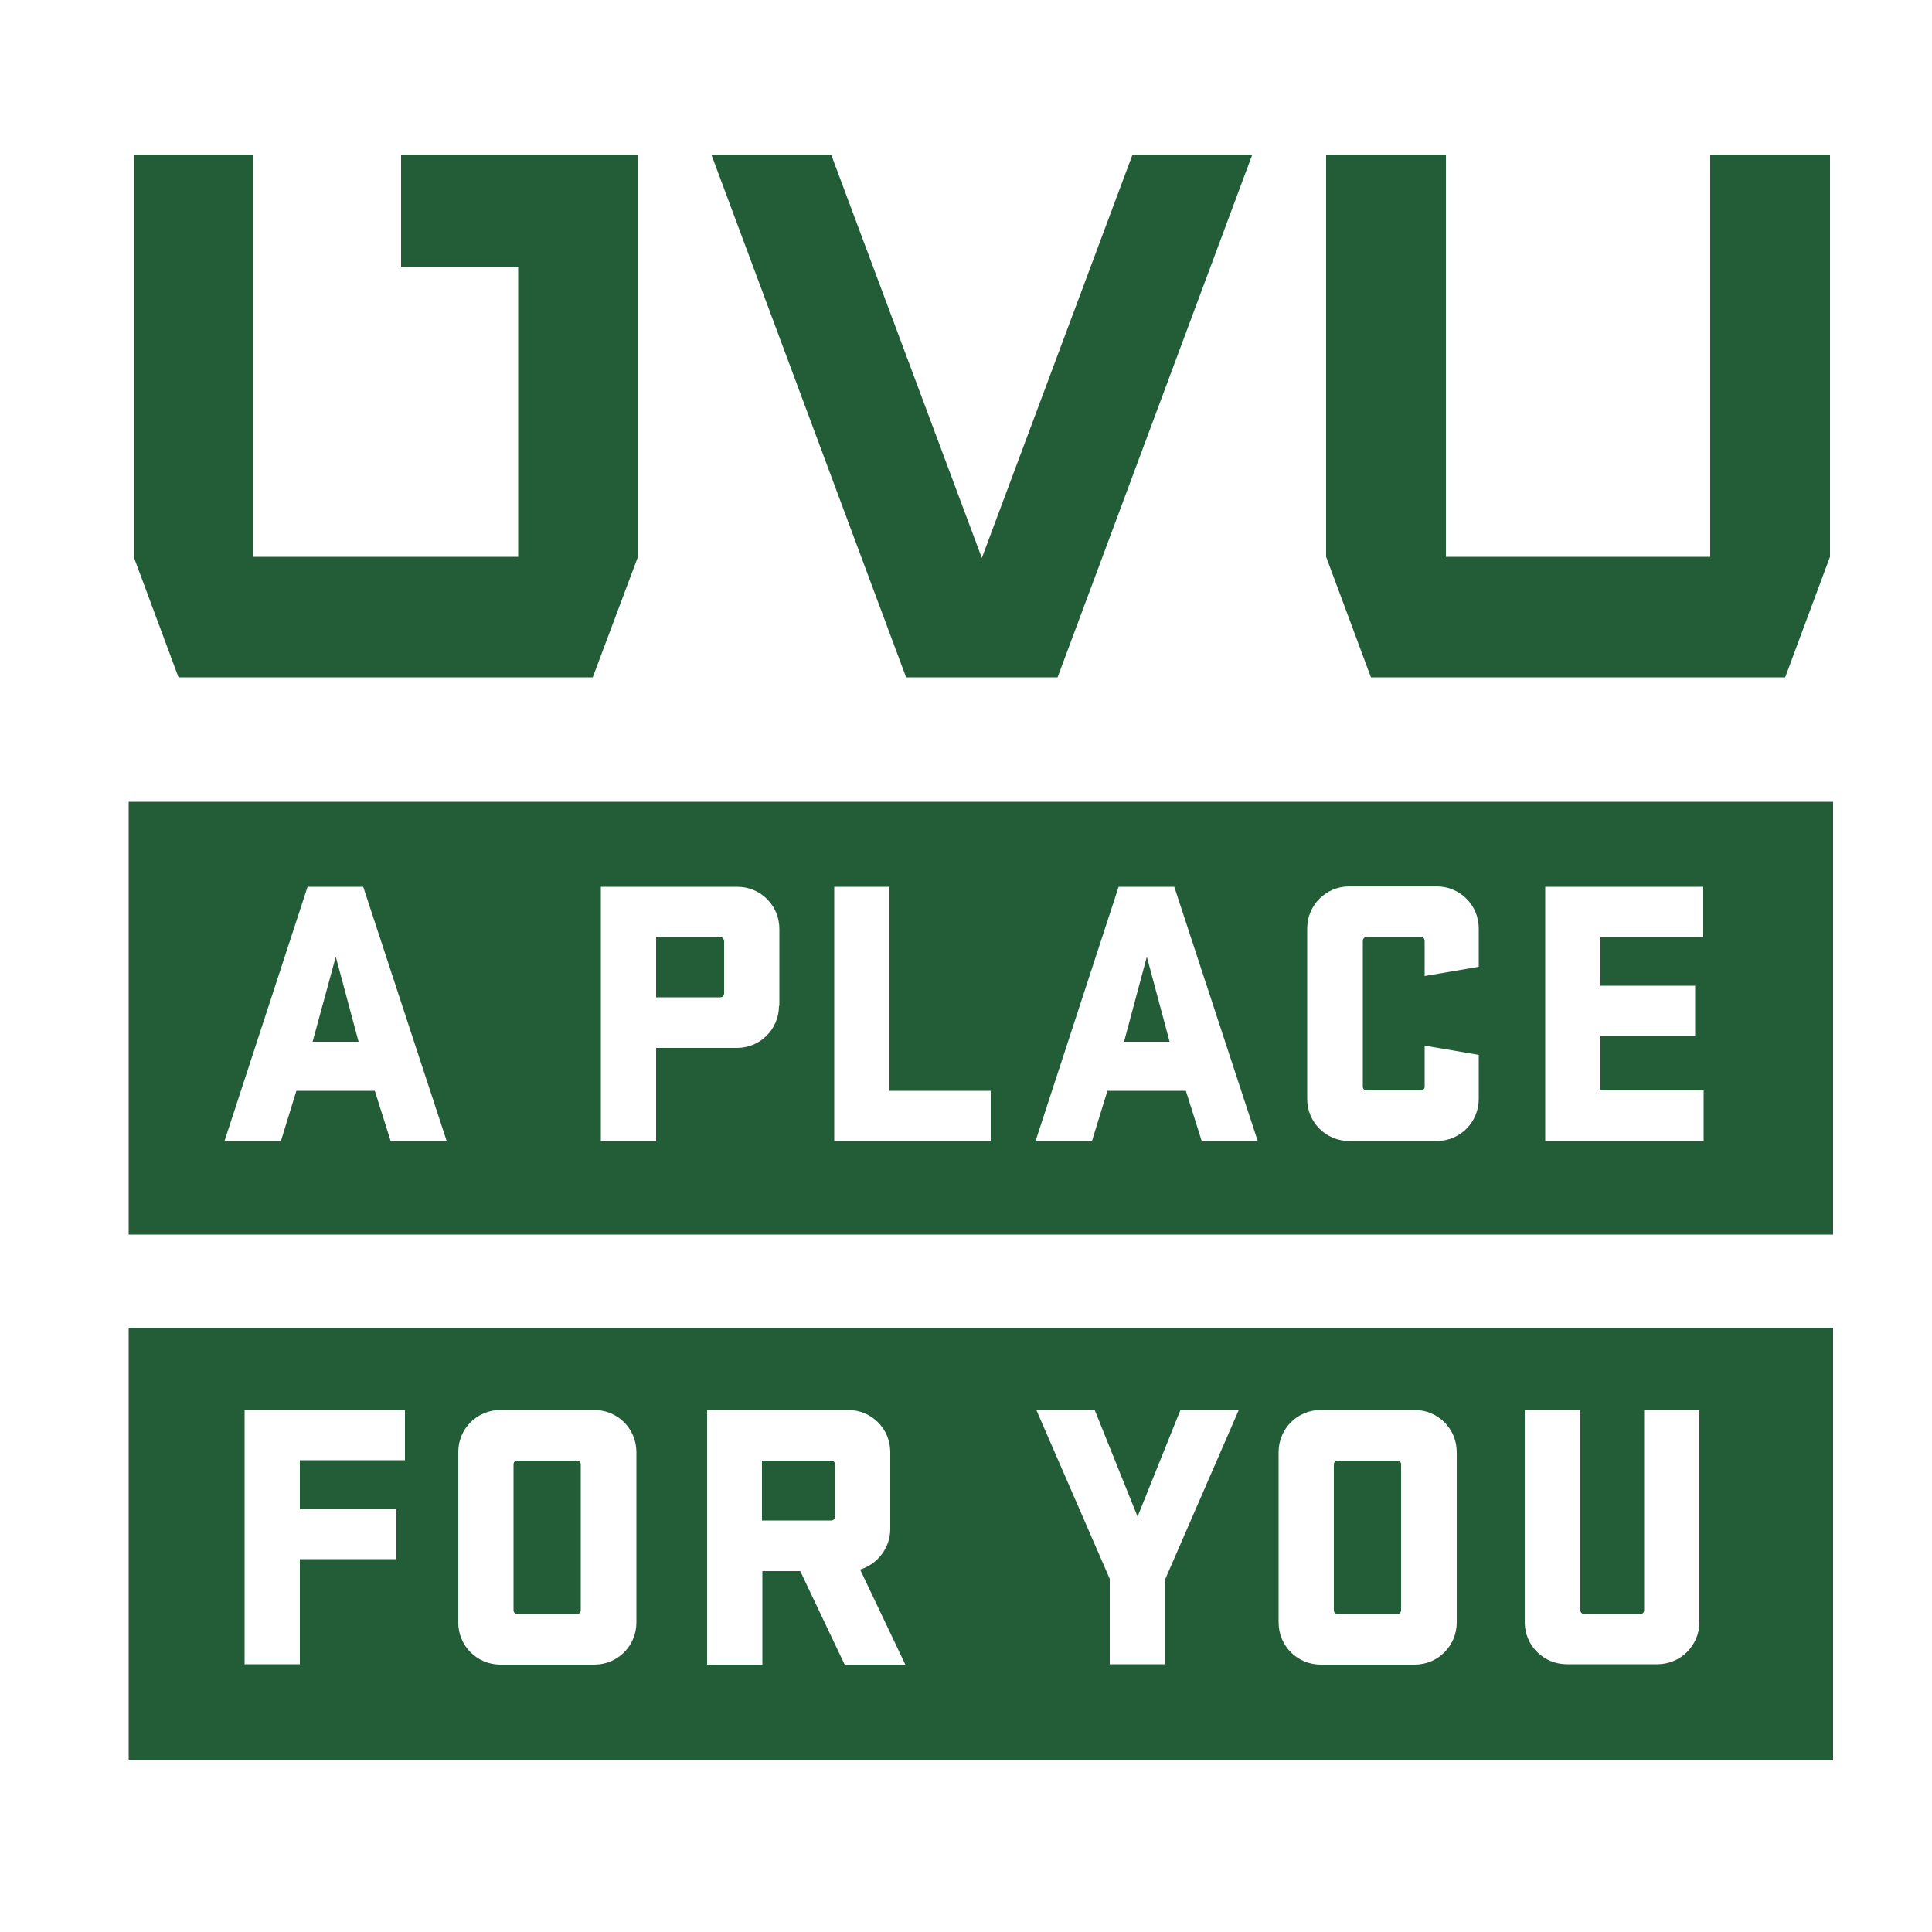
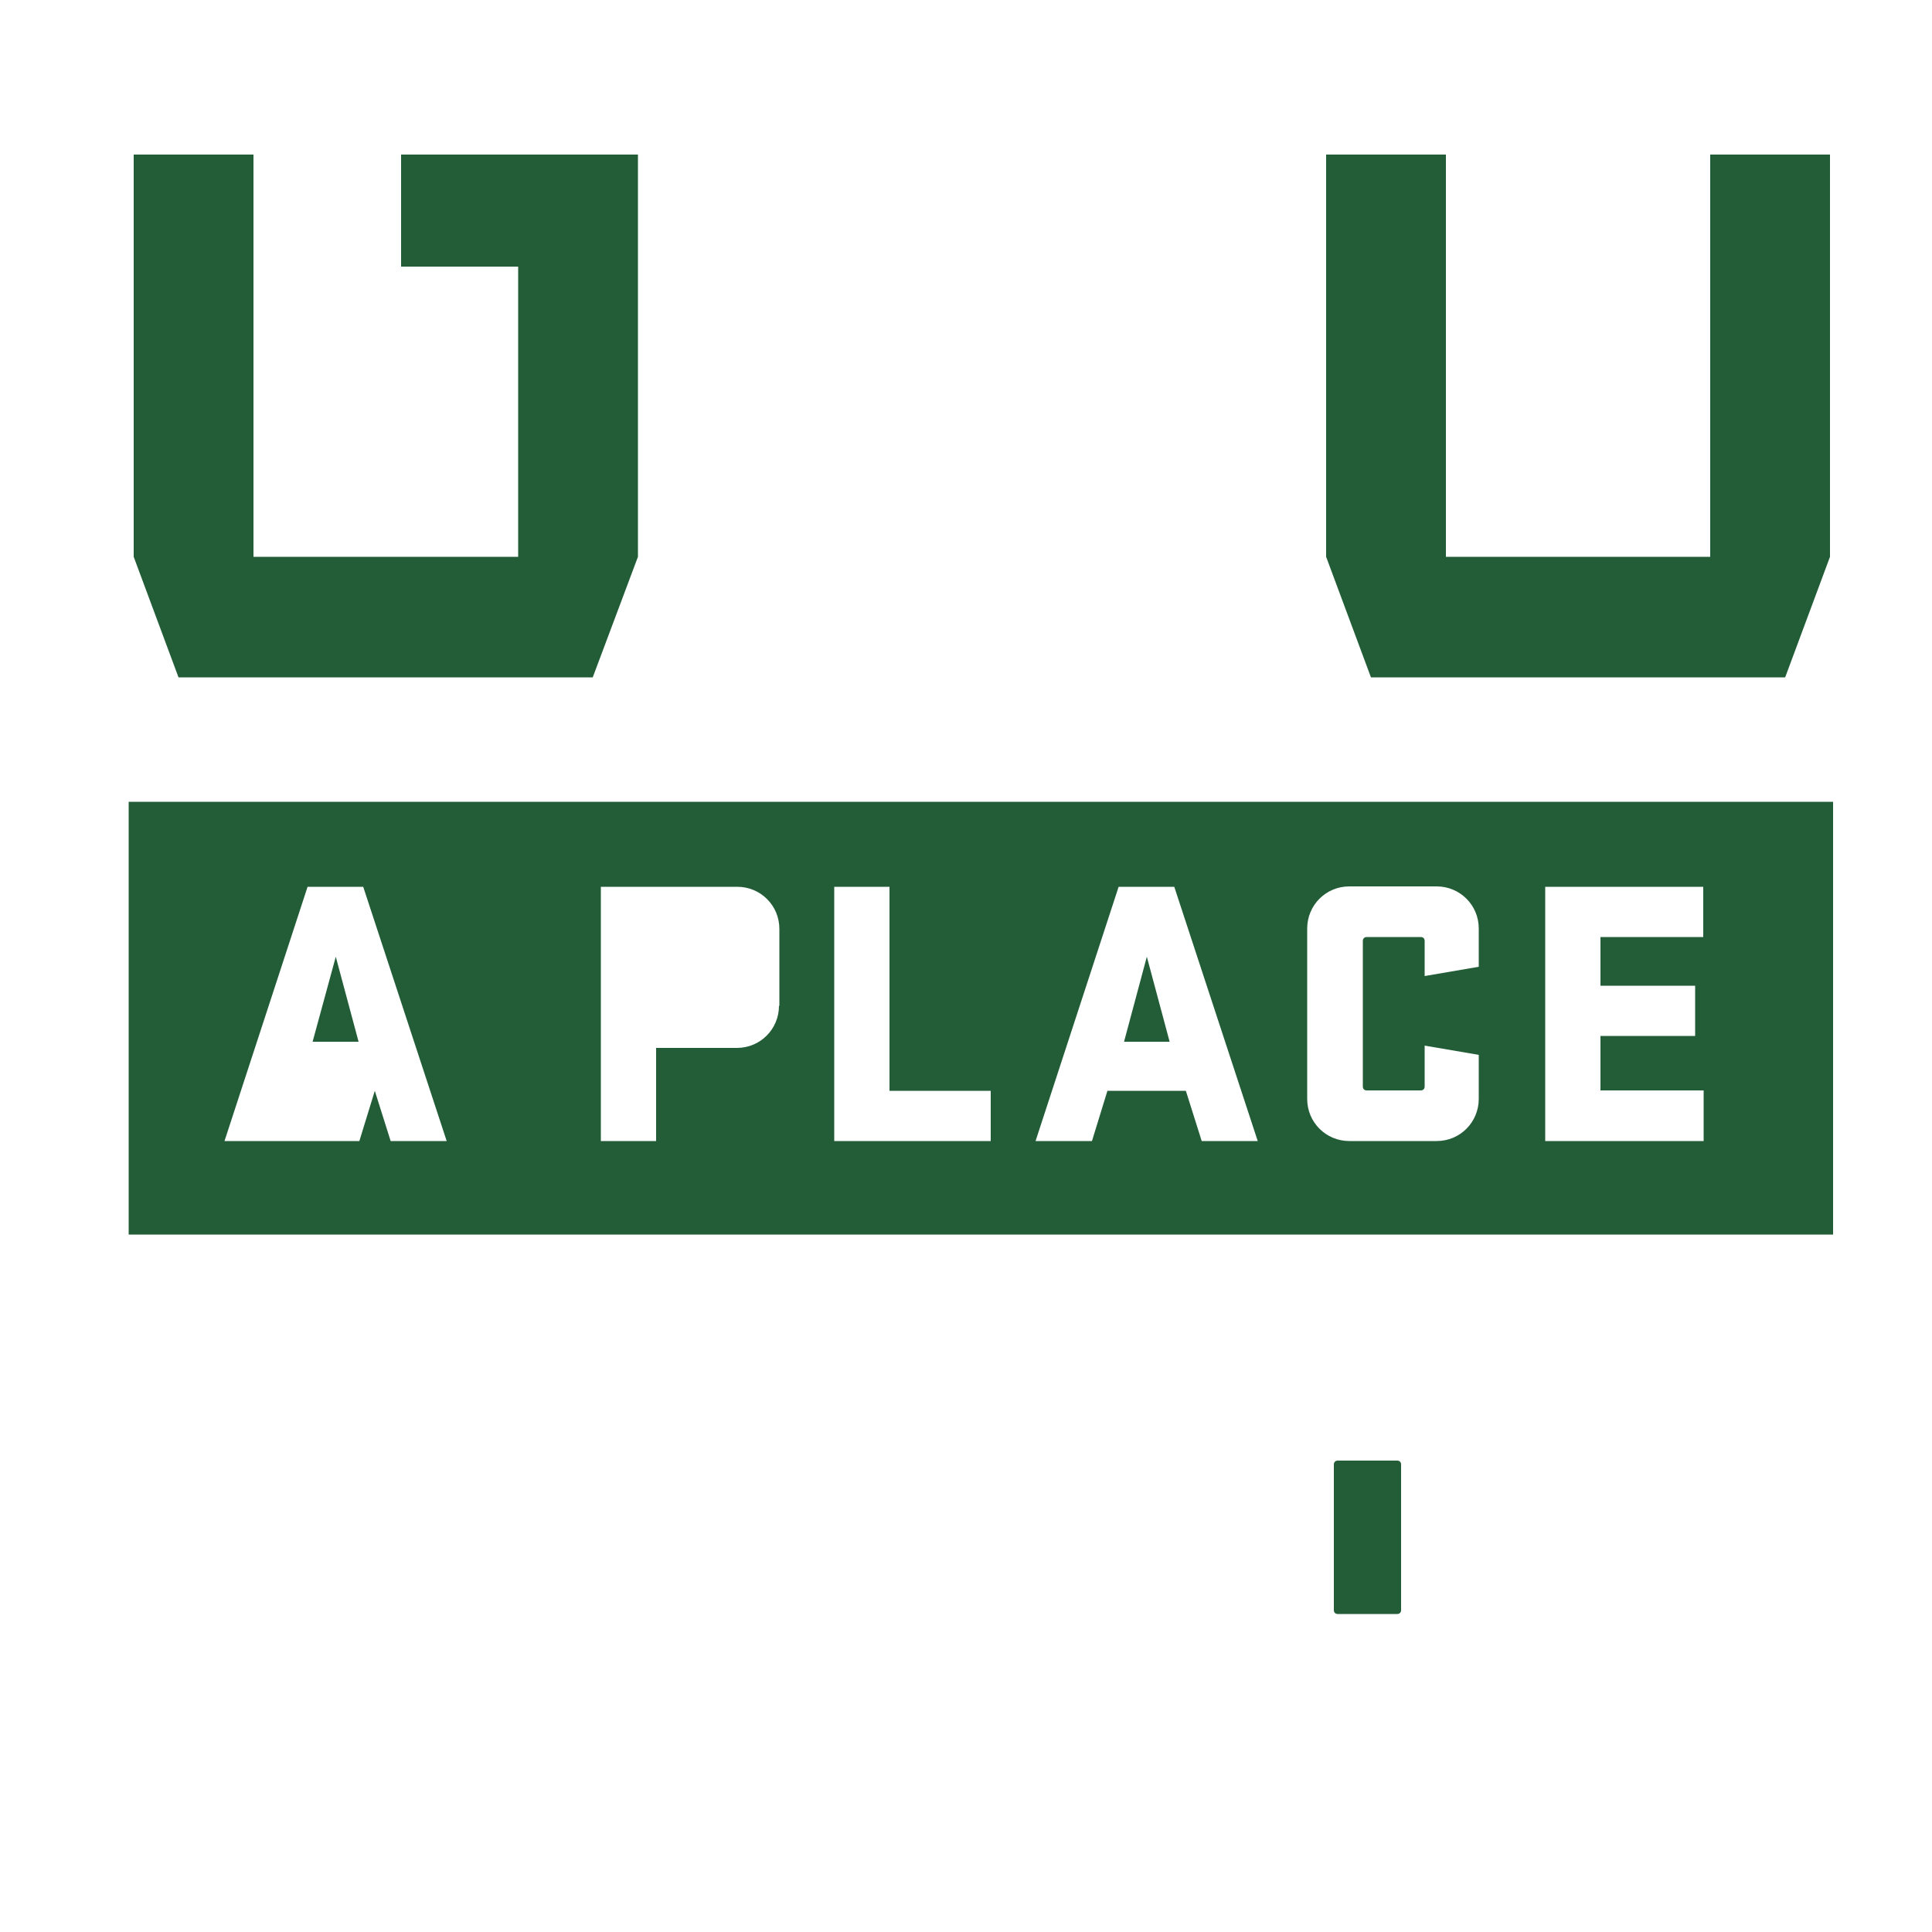
<svg xmlns="http://www.w3.org/2000/svg" version="1.1" id="Layer_1" x="0px" y="0px" viewBox="0 0 50 50" style="enable-background:new 0 0 50 50;" xml:space="preserve">
  <style type="text/css">
	.st0{fill:#225D38;}
</style>
  <g>
-     <polygon class="st0" points="27.37,17.53 32.41,4 29.31,4 25.41,14.44 21.51,4 18.41,4 23.45,17.53  " />
    <polygon class="st0" points="15.34,17.53 16.51,14.41 16.51,4 10.38,4 10.38,6.9 13.41,6.9 13.41,14.41 6.56,14.41 6.56,4 3.46,4    3.46,14.41 4.62,17.53  " />
    <polygon class="st0" points="46.2,17.53 47.36,14.41 47.36,4 44.26,4 44.26,14.41 37.42,14.41 37.42,4 34.32,4 34.32,14.41    35.48,17.53  " />
    <polygon class="st0" points="29.09,26.96 30.27,26.96 29.68,24.76  " />
-     <path class="st0" d="M18.64,24.25h-1.66v1.56h1.66c0.06,0,0.1-0.04,0.1-0.1v-1.36C18.73,24.29,18.69,24.25,18.64,24.25z" />
    <polygon class="st0" points="8.09,26.96 9.28,26.96 8.69,24.76  " />
-     <path class="st0" d="M47.44,20.75H3.33v11.2h44.11V20.75z M10.11,29.53l-0.41-1.3H7.67l-0.4,1.3H5.81l2.15-6.58h1.44l2.16,6.58   H10.11z M20.16,26.03c0,0.6-0.48,1.09-1.09,1.09h-2.09v2.41h-1.43v-6.58h3.53c0.6,0,1.09,0.48,1.09,1.09V26.03z M25.64,29.53h-4.05   v-6.58h1.43v5.28h2.62V29.53z M31.1,29.53l-0.41-1.3h-2.03l-0.4,1.3H26.8l2.15-6.58h1.44l2.16,6.58H31.1z M38.27,25.02l-1.4,0.24   v-0.91c0-0.06-0.04-0.1-0.1-0.1h-1.4c-0.06,0-0.1,0.04-0.1,0.1v3.77c0,0.06,0.04,0.1,0.1,0.1h1.4c0.06,0,0.1-0.04,0.1-0.1v-1.06   l1.4,0.24v1.14c0,0.6-0.48,1.09-1.09,1.09h-2.26c-0.6,0-1.09-0.48-1.09-1.09v-4.41c0-0.6,0.48-1.09,1.09-1.09h2.26   c0.6,0,1.09,0.48,1.09,1.09V25.02z M44.09,29.53h-4.1v-6.58h4.09v1.3h-2.66v1.26h2.45v1.3h-2.45v1.41h2.67V29.53z" />
-     <path class="st0" d="M3.33,45.56h44.11v-11.2H3.33V45.56z M39.47,36.49h1.43v5.18c0,0.06,0.04,0.1,0.1,0.1h1.45   c0.06,0,0.1-0.04,0.1-0.1v-5.18h1.43v5.49c0,0.6-0.48,1.09-1.09,1.09h-2.34c-0.6,0-1.09-0.48-1.09-1.09V36.49z M33.09,37.58   c0-0.6,0.48-1.09,1.09-1.09h2.43c0.6,0,1.09,0.48,1.09,1.09v4.41c0,0.6-0.48,1.09-1.09,1.09h-2.43c-0.6,0-1.09-0.48-1.09-1.09   V37.58z M28.33,36.49l1.11,2.76l1.11-2.76h1.51l-1.9,4.37v2.21h-1.44v-2.21l-1.9-4.37H28.33z M18.29,36.49h3.66   c0.6,0,1.09,0.48,1.09,1.09v1.99c0,0.49-0.33,0.91-0.78,1.05l1.17,2.46h-1.57l-1.15-2.42h-0.98v2.42h-1.43V36.49z M11.86,37.58   c0-0.6,0.48-1.09,1.09-1.09h2.43c0.6,0,1.09,0.48,1.09,1.09v4.41c0,0.6-0.48,1.09-1.09,1.09h-2.43c-0.6,0-1.09-0.48-1.09-1.09   V37.58z M6.33,36.49h4.15v1.3H7.76v1.26h2.5v1.3h-2.5v2.72H6.33V36.49z" />
-     <path class="st0" d="M21.61,39.25V37.9c0-0.06-0.04-0.1-0.1-0.1h-1.79v1.55h1.79C21.57,39.35,21.61,39.31,21.61,39.25z" />
-     <path class="st0" d="M13.39,41.77h1.54c0.06,0,0.1-0.04,0.1-0.1V37.9c0-0.06-0.04-0.1-0.1-0.1h-1.54c-0.06,0-0.1,0.04-0.1,0.1v3.77   C13.29,41.73,13.33,41.77,13.39,41.77z" />
+     <path class="st0" d="M47.44,20.75H3.33v11.2h44.11V20.75z M10.11,29.53l-0.41-1.3l-0.4,1.3H5.81l2.15-6.58h1.44l2.16,6.58   H10.11z M20.16,26.03c0,0.6-0.48,1.09-1.09,1.09h-2.09v2.41h-1.43v-6.58h3.53c0.6,0,1.09,0.48,1.09,1.09V26.03z M25.64,29.53h-4.05   v-6.58h1.43v5.28h2.62V29.53z M31.1,29.53l-0.41-1.3h-2.03l-0.4,1.3H26.8l2.15-6.58h1.44l2.16,6.58H31.1z M38.27,25.02l-1.4,0.24   v-0.91c0-0.06-0.04-0.1-0.1-0.1h-1.4c-0.06,0-0.1,0.04-0.1,0.1v3.77c0,0.06,0.04,0.1,0.1,0.1h1.4c0.06,0,0.1-0.04,0.1-0.1v-1.06   l1.4,0.24v1.14c0,0.6-0.48,1.09-1.09,1.09h-2.26c-0.6,0-1.09-0.48-1.09-1.09v-4.41c0-0.6,0.48-1.09,1.09-1.09h2.26   c0.6,0,1.09,0.48,1.09,1.09V25.02z M44.09,29.53h-4.1v-6.58h4.09v1.3h-2.66v1.26h2.45v1.3h-2.45v1.41h2.67V29.53z" />
    <path class="st0" d="M34.62,41.77h1.54c0.06,0,0.1-0.04,0.1-0.1V37.9c0-0.06-0.04-0.1-0.1-0.1h-1.54c-0.06,0-0.1,0.04-0.1,0.1v3.77   C34.52,41.73,34.56,41.77,34.62,41.77z" />
  </g>
</svg>